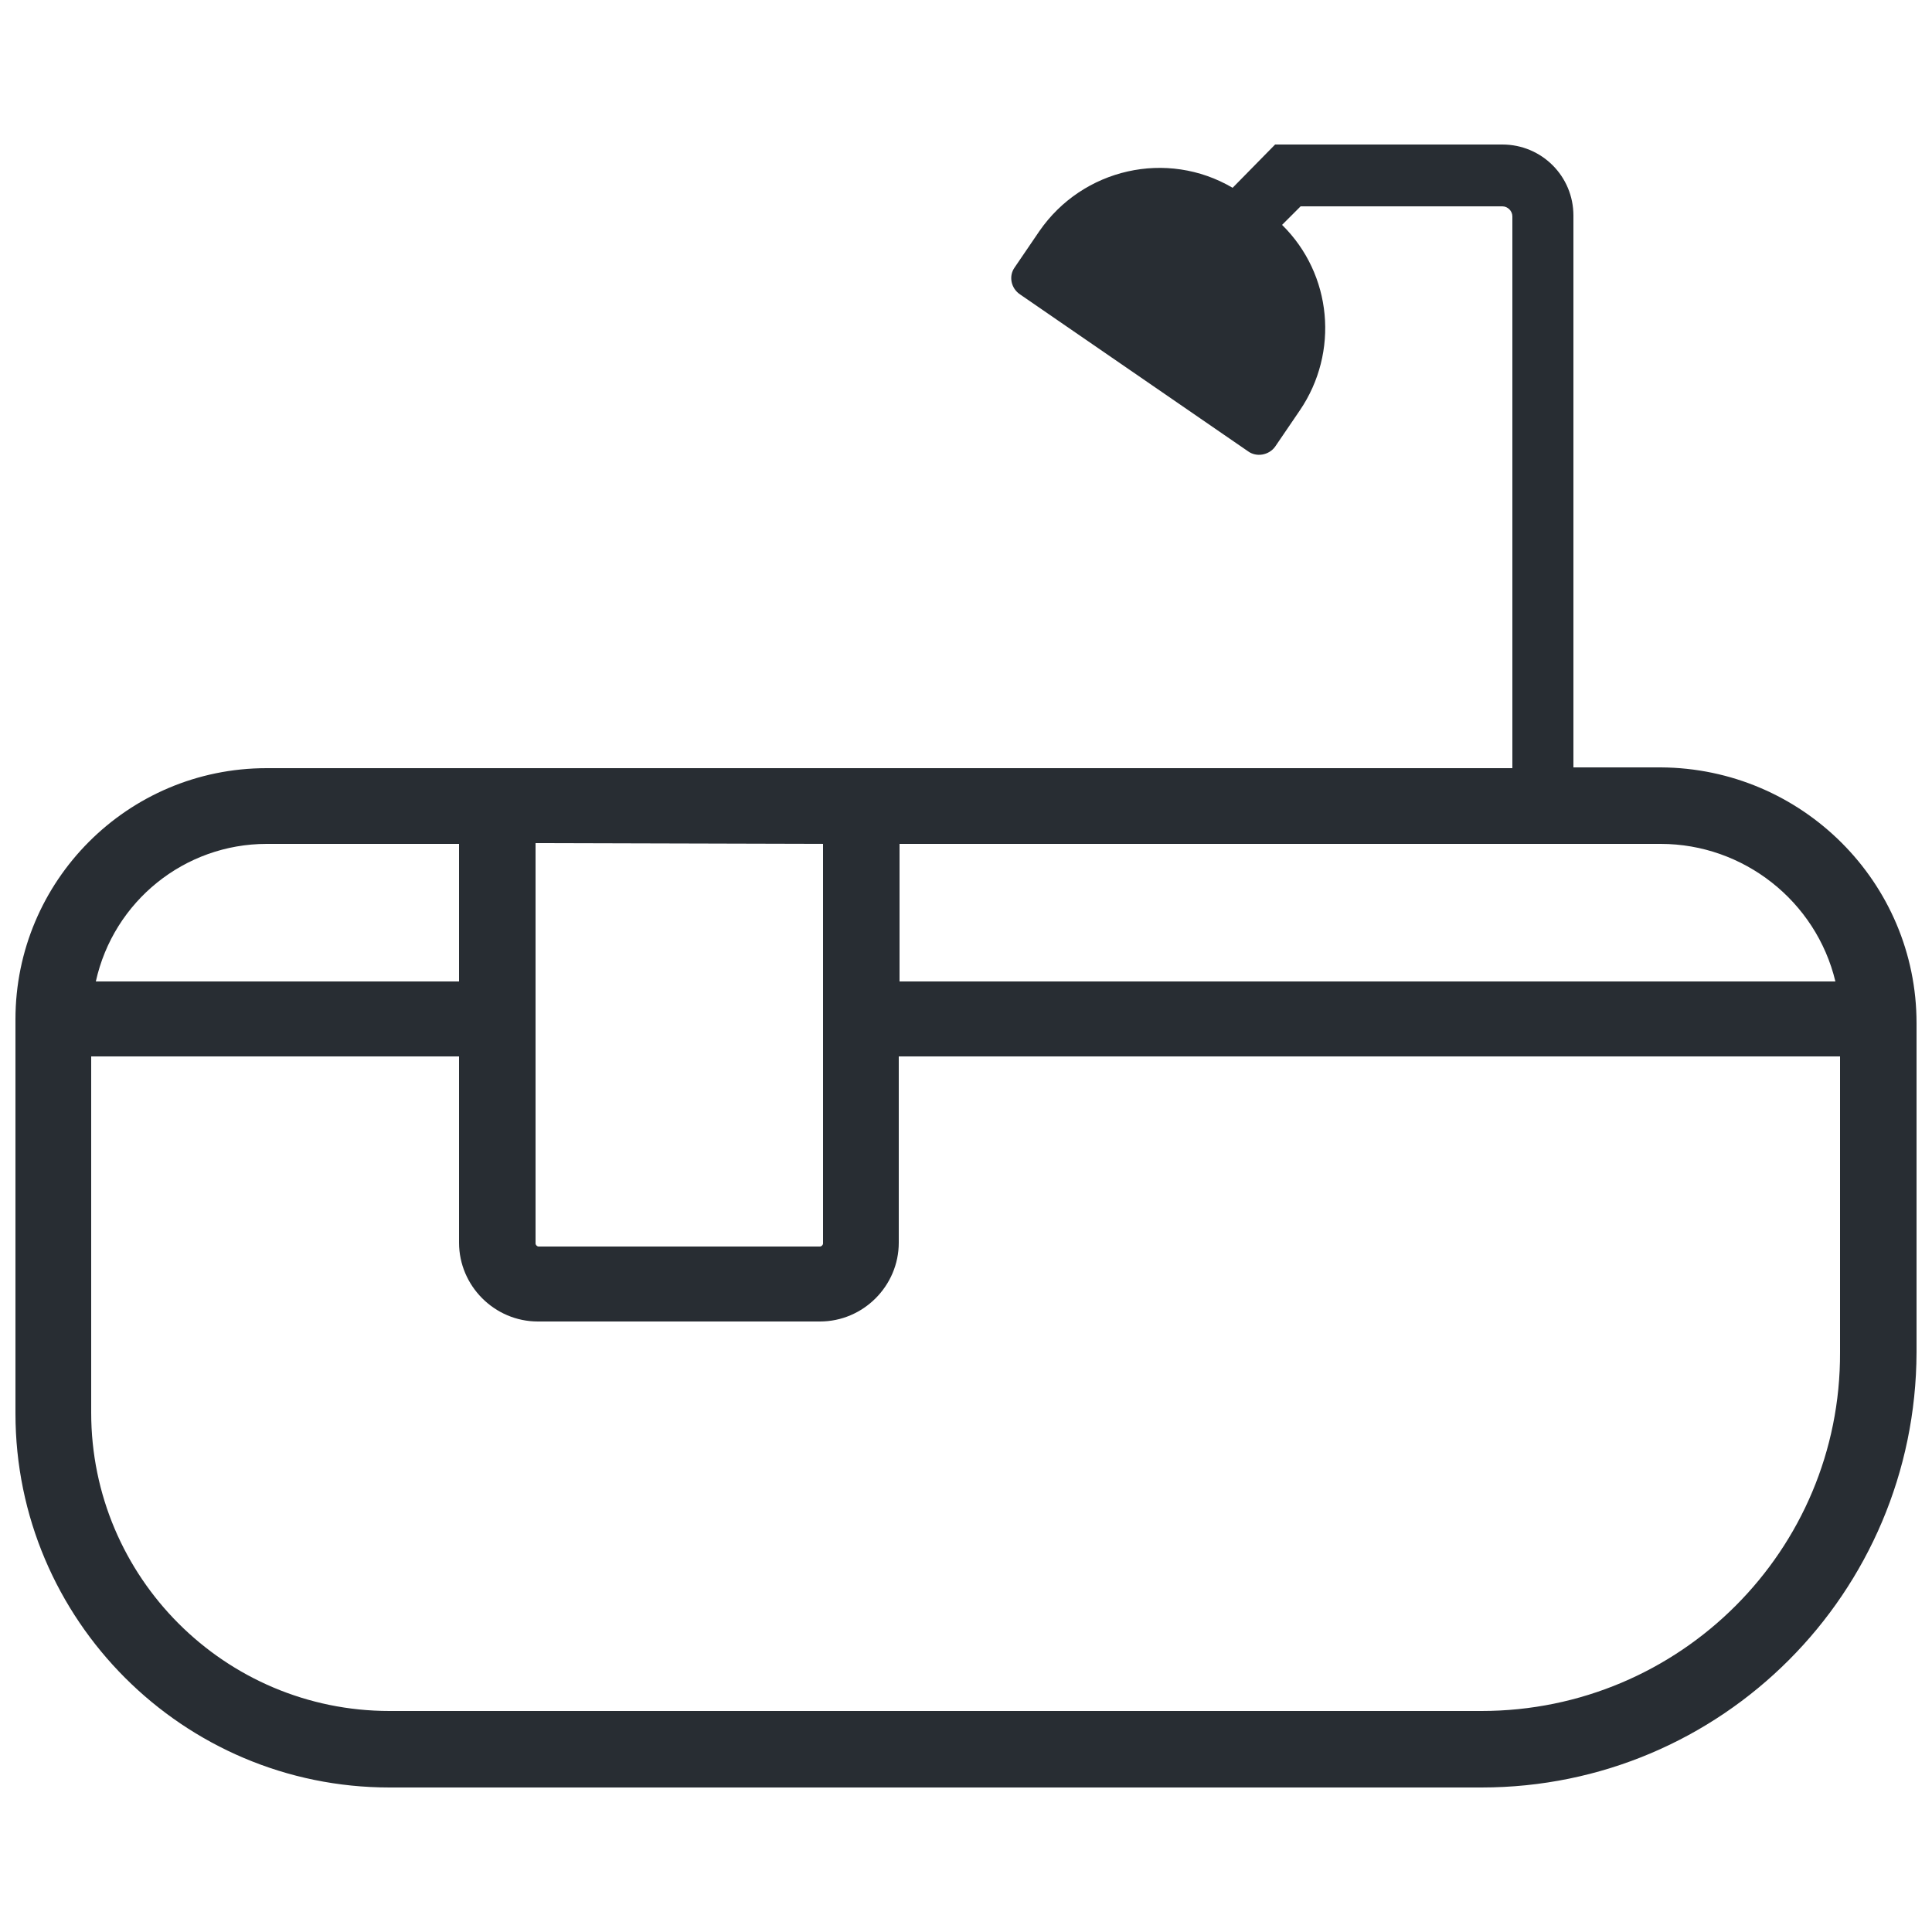
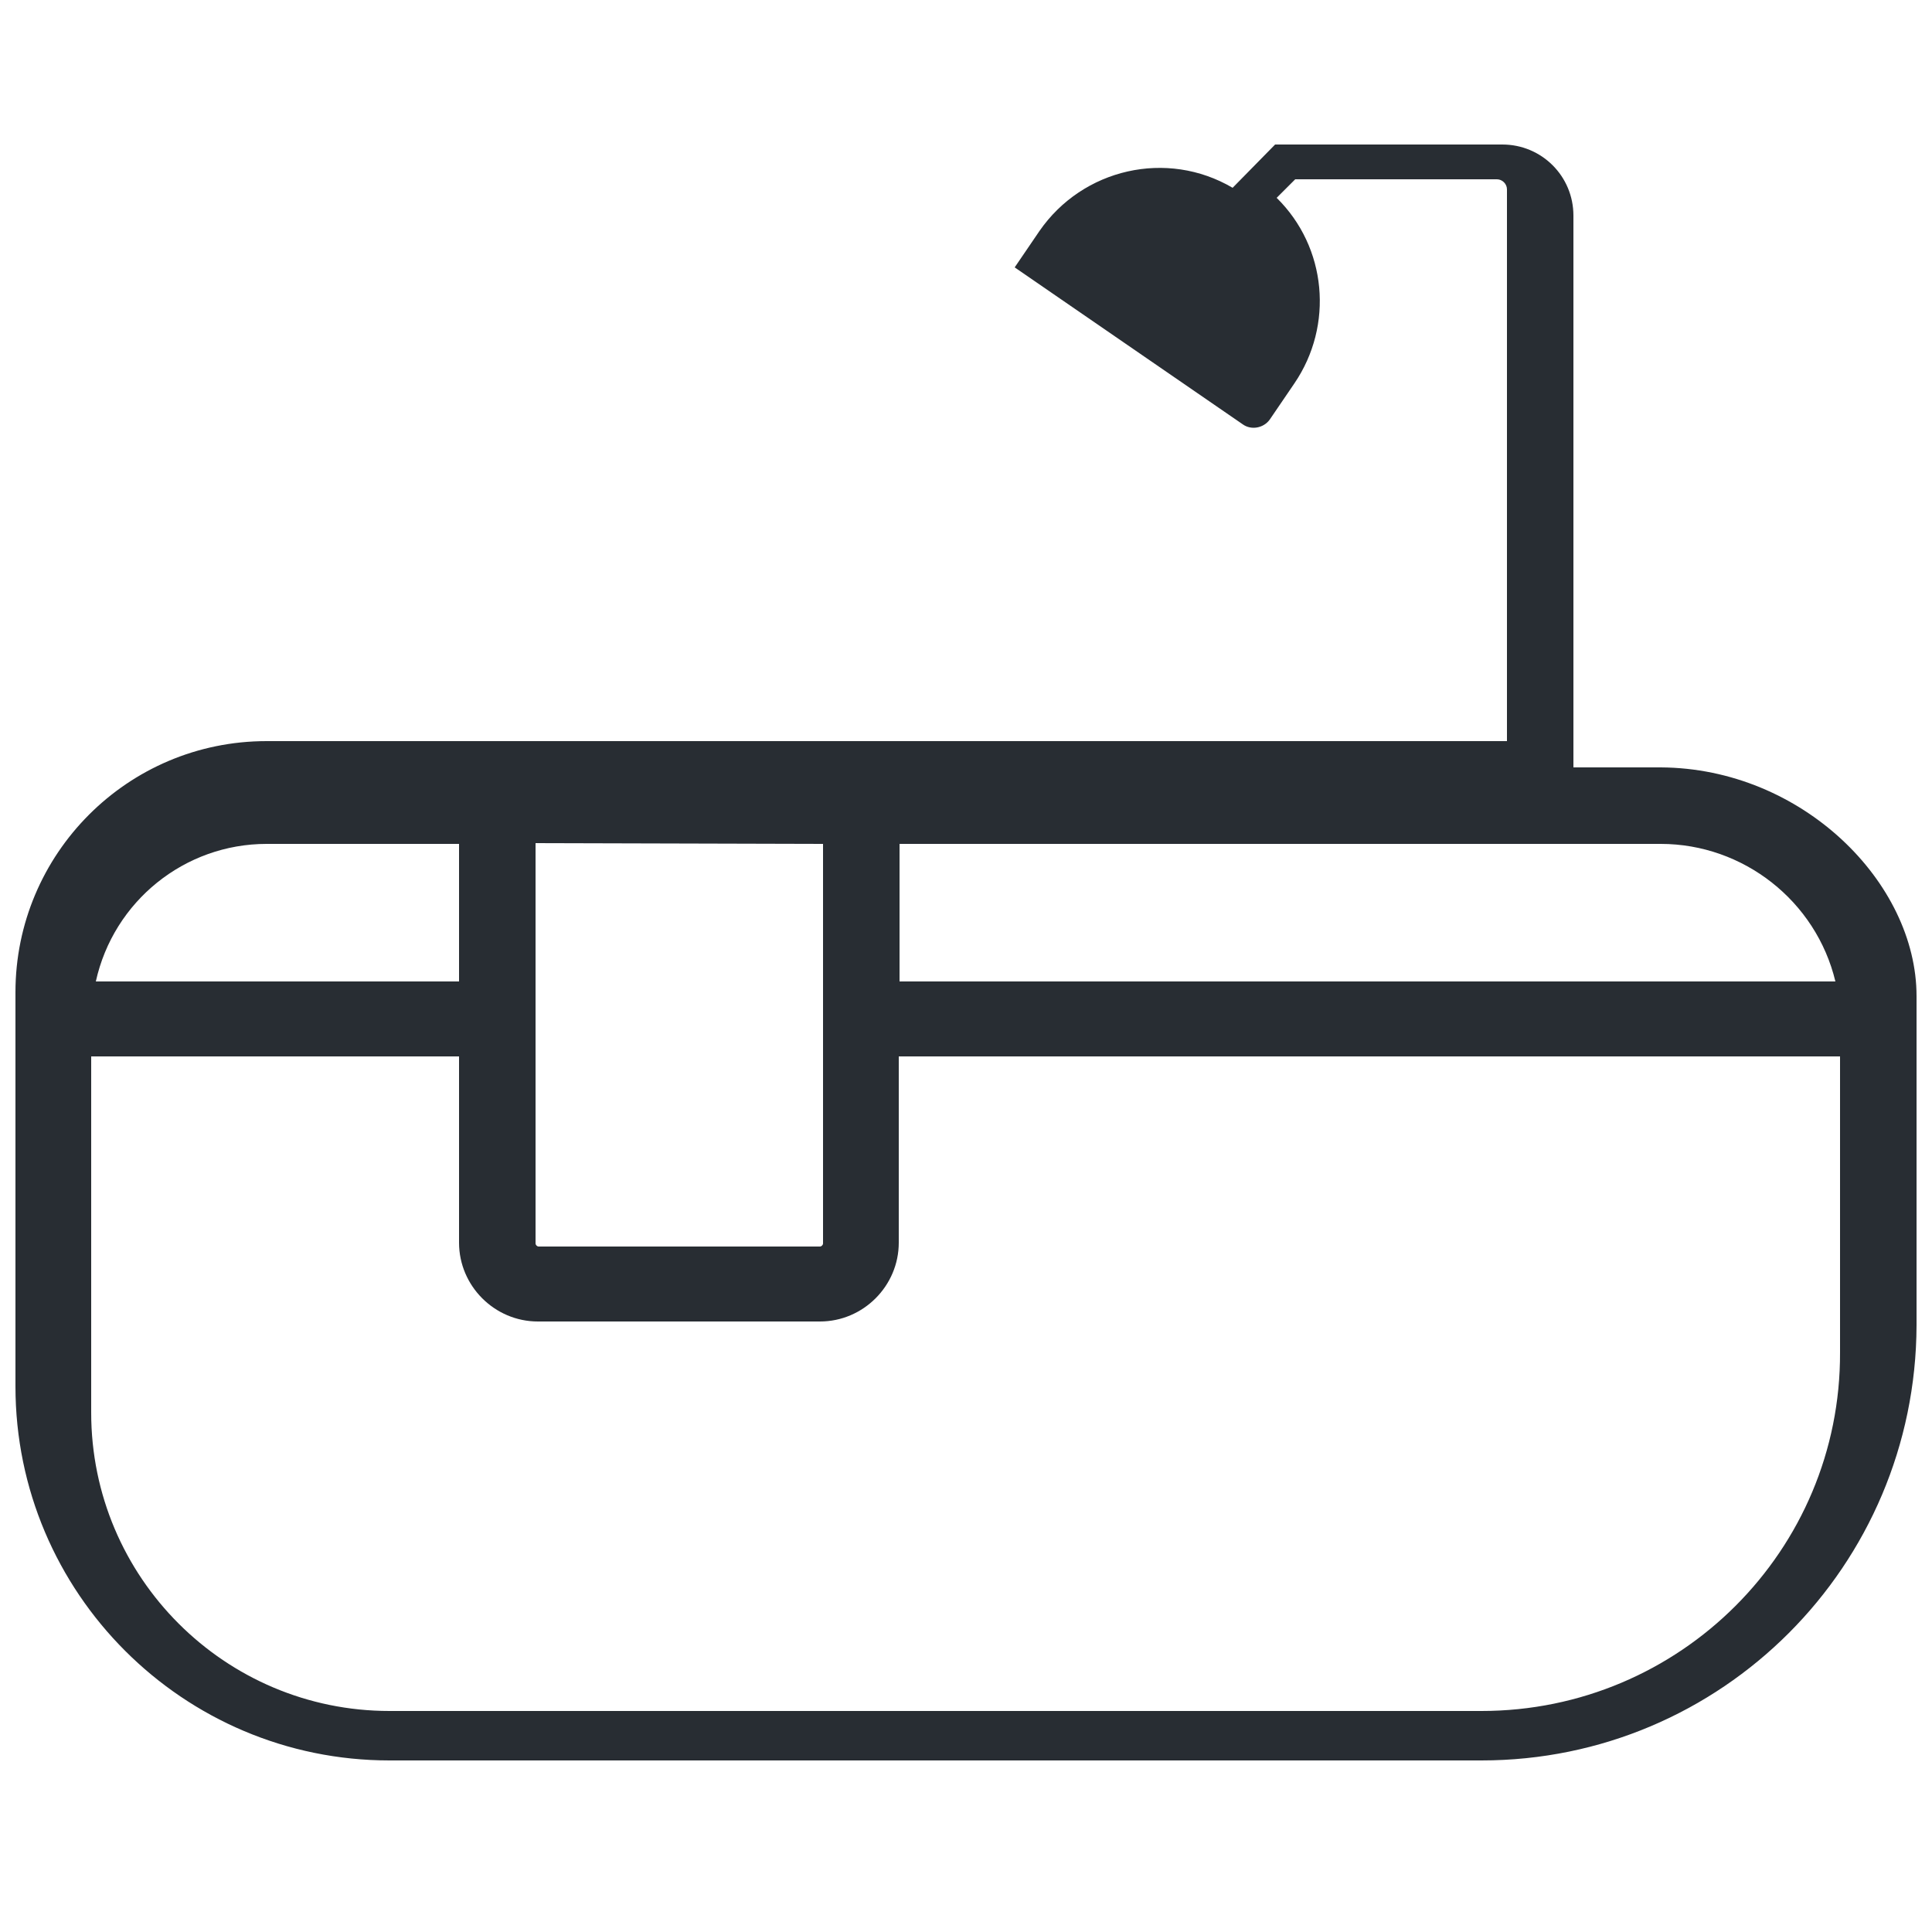
<svg xmlns="http://www.w3.org/2000/svg" version="1.1" id="Capa_1" x="0px" y="0px" viewBox="0 0 250 250" style="enable-background:new 0 0 250 250;" xml:space="preserve">
  <style type="text/css">
	.st0{fill:#282D33;}
</style>
  <g>
-     <path id="Trazado_253" class="st0" d="M214.9,99.3h-11.3V27.9c0-5.1-4.1-9.2-9.2-9.2h-29.4l-5.5,5.6c-8.5-5-19.4-2.5-25,5.6   l-3.2,4.7c-0.8,1.1-0.5,2.7,0.7,3.5c0,0,0,0,0,0l29.5,20.3c1.1,0.8,2.7,0.5,3.5-0.6c0,0,0,0,0,0l3.2-4.7c5.1-7.5,4.2-17.6-2.3-24   l2.4-2.4h26.1c0.7,0,1.3,0.6,1.3,1.3v71.4H34.5c-18,0-32.5,14.6-32.5,32.5v51c0,26.7,21.7,48.4,48.4,48.4h141.3   c31.1,0,56.2-25.2,56.3-56.3v-42.6C248,114.2,233.2,99.4,214.9,99.3 M214.9,109.2c10.7,0,20.1,7.4,22.6,17.8H116.4v-17.8   L214.9,109.2z M106.5,109.2v51.7c0,0.2-0.2,0.4-0.4,0.4H69.7c-0.2,0-0.4-0.2-0.4-0.4v-51.8L106.5,109.2z M34.5,109.2h24.9V127H12.4   C14.7,116.6,23.9,109.2,34.5,109.2 M191.7,221.4H50.4c-21.3,0-38.6-17.3-38.6-38.6v-46.1h47.6v24.1c0,5.6,4.6,10.2,10.2,10.2h36.5   c5.6,0,10.2-4.6,10.2-10.2v-24.1h121.8V175C238.2,200.6,217.4,221.4,191.7,221.4" />
+     <path id="Trazado_253" class="st0" d="M214.9,99.3h-11.3V27.9c0-5.1-4.1-9.2-9.2-9.2h-29.4l-5.5,5.6c-8.5-5-19.4-2.5-25,5.6   l-3.2,4.7c0,0,0,0,0,0l29.5,20.3c1.1,0.8,2.7,0.5,3.5-0.6c0,0,0,0,0,0l3.2-4.7c5.1-7.5,4.2-17.6-2.3-24   l2.4-2.4h26.1c0.7,0,1.3,0.6,1.3,1.3v71.4H34.5c-18,0-32.5,14.6-32.5,32.5v51c0,26.7,21.7,48.4,48.4,48.4h141.3   c31.1,0,56.2-25.2,56.3-56.3v-42.6C248,114.2,233.2,99.4,214.9,99.3 M214.9,109.2c10.7,0,20.1,7.4,22.6,17.8H116.4v-17.8   L214.9,109.2z M106.5,109.2v51.7c0,0.2-0.2,0.4-0.4,0.4H69.7c-0.2,0-0.4-0.2-0.4-0.4v-51.8L106.5,109.2z M34.5,109.2h24.9V127H12.4   C14.7,116.6,23.9,109.2,34.5,109.2 M191.7,221.4H50.4c-21.3,0-38.6-17.3-38.6-38.6v-46.1h47.6v24.1c0,5.6,4.6,10.2,10.2,10.2h36.5   c5.6,0,10.2-4.6,10.2-10.2v-24.1h121.8V175C238.2,200.6,217.4,221.4,191.7,221.4" />
  </g>
</svg>